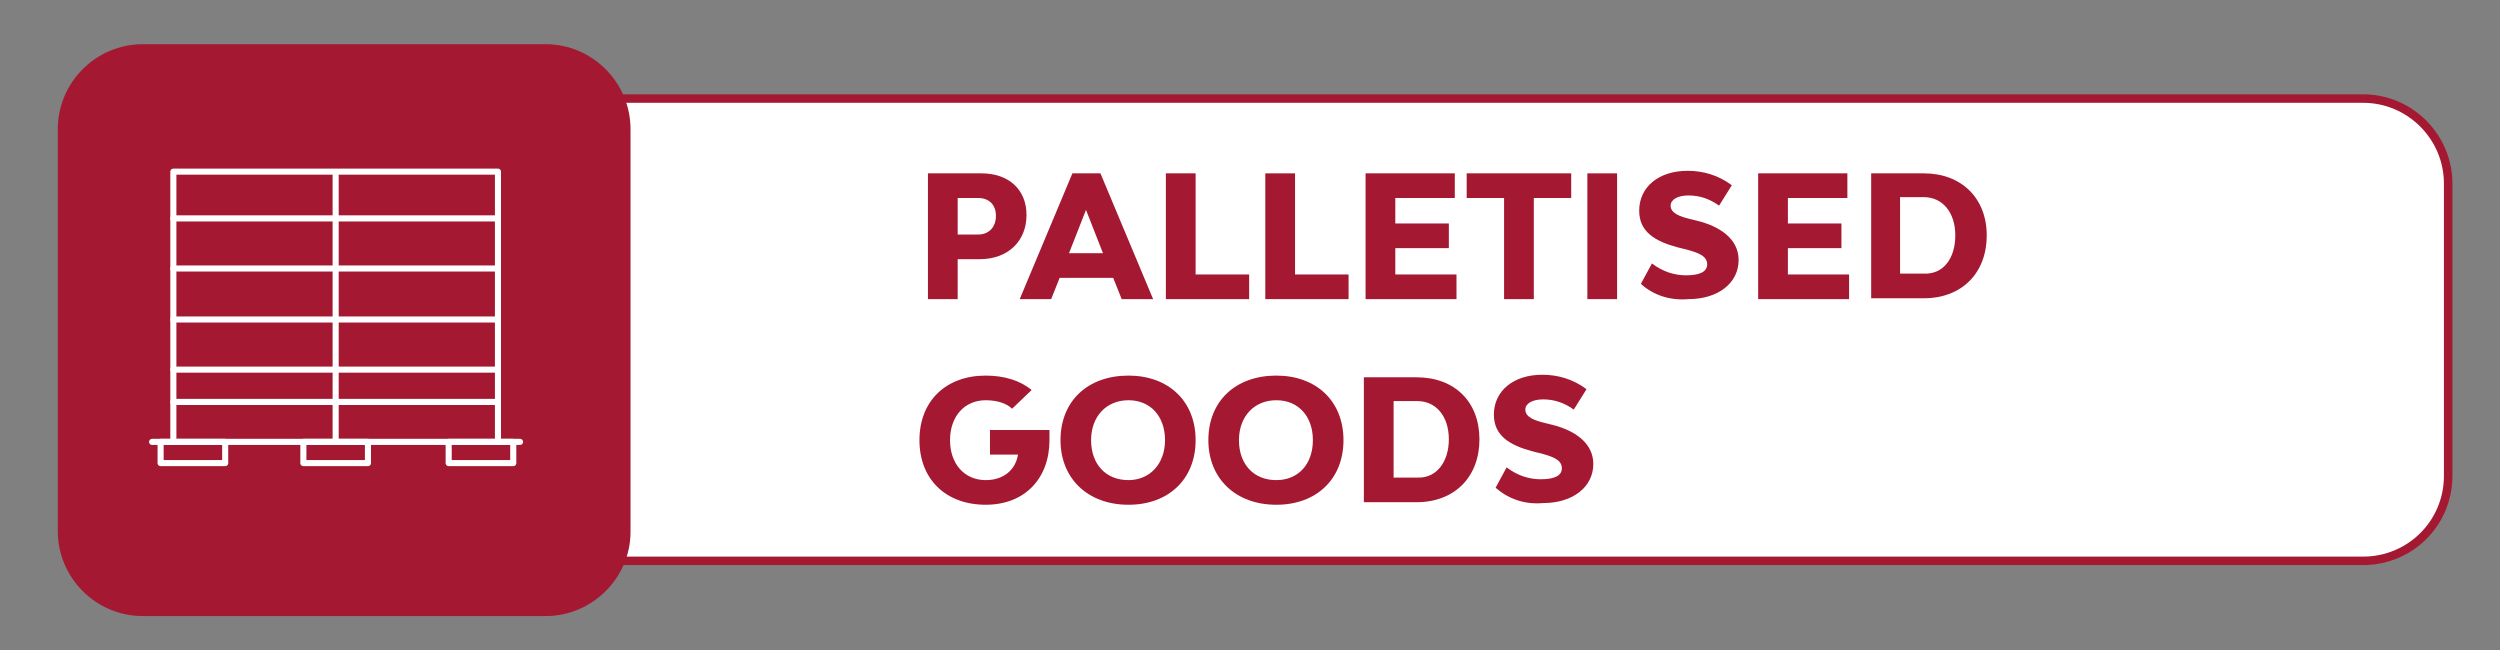
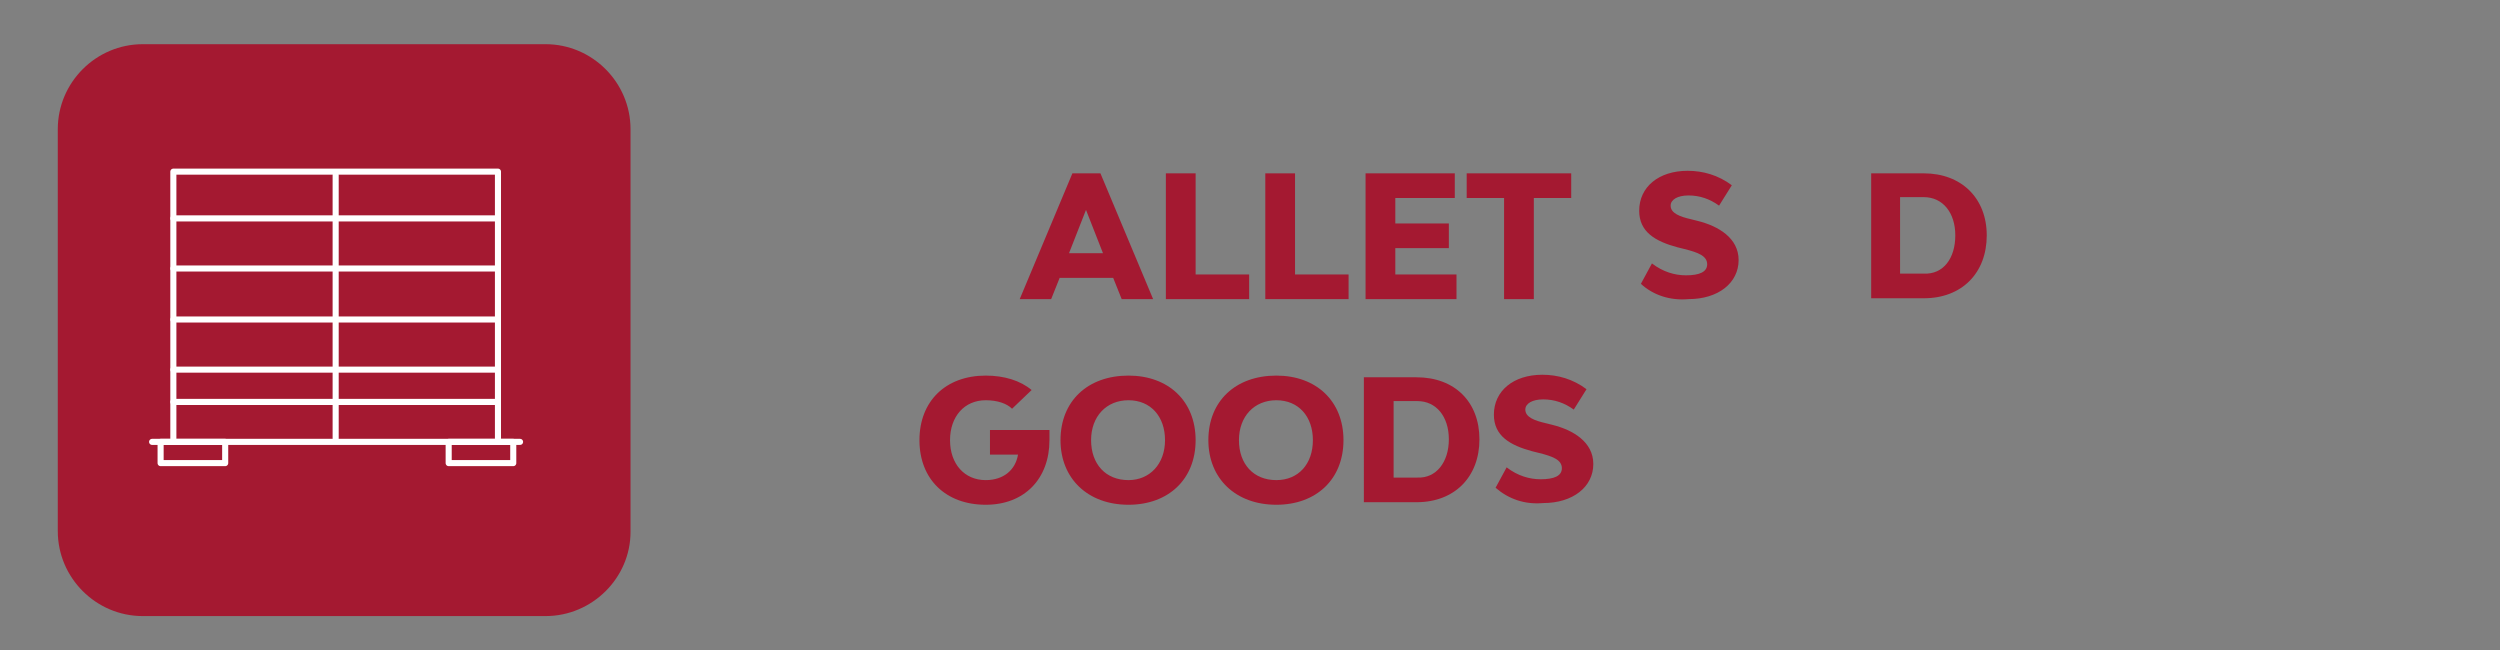
<svg xmlns="http://www.w3.org/2000/svg" version="1.1" id="Capa_1" x="0px" y="0px" viewBox="0 0 294.2 76.5" style="enable-background:new 0 0 294.2 76.5;" xml:space="preserve">
  <rect x="0" y="0" width="294.2" height="76.5" fill="#808080" stroke="none" />
  <style type="text/css">
	.st0{fill:#FFFFFF;stroke:#A41931;stroke-miterlimit:10;}
	.st1{fill:#A41931;}
	.st2{fill:none;stroke:#FFFFFF;stroke-width:0.716;stroke-linecap:round;stroke-linejoin:round;stroke-miterlimit:10;}
	.st3{enable-background:new    ;}
</style>
  <g>
-     <path class="st0" d="M278.1,66H53c-5.5,0-10-4.5-10-10V21.6c0-5.5,4.5-10,10-10h225.1c5.5,0,10,4.5,10,10V56   C288.1,61.6,283.6,66,278.1,66z" />
    <path class="st1" d="M64.2,72.5H16.8c-5.5,0-10-4.5-10-10V15.2c0-5.5,4.5-10,10-10h47.4c5.5,0,10,4.5,10,10v47.4   C74.2,68,69.7,72.5,64.2,72.5z" />
  </g>
  <g>
    <line class="st2" x1="17.9" y1="52" x2="61.2" y2="52" />
    <rect x="18.9" y="52" class="st2" width="7.6" height="2.5" />
-     <rect x="35.7" y="52" class="st2" width="7.6" height="2.5" />
    <rect x="52.8" y="52" class="st2" width="7.6" height="2.5" />
    <g>
      <polyline class="st2" points="20.4,51.6 20.4,20.2 58.6,20.2 58.6,51.6   " />
      <line class="st2" x1="20.4" y1="25.7" x2="58.6" y2="25.7" />
      <line class="st2" x1="20.4" y1="31.6" x2="58.6" y2="31.6" />
      <line class="st2" x1="20.4" y1="37.6" x2="58.6" y2="37.6" />
      <line class="st2" x1="20.4" y1="43.5" x2="58.6" y2="43.5" />
      <line class="st2" x1="39.5" y1="20.6" x2="39.5" y2="51.6" />
      <line class="st2" x1="20.4" y1="47.3" x2="58.6" y2="47.3" />
    </g>
  </g>
  <g class="st3">
-     <path class="st1" d="M120.8,25.3c0,3.1-2.2,5.2-5.5,5.2h-2.6v4.7h-3.5V20.4h6.3C118.7,20.4,120.8,22.3,120.8,25.3z M117.2,25.4   c0-1.3-0.8-2.1-2.1-2.1h-2.4v4.3h2.4C116.4,27.6,117.2,26.7,117.2,25.4z" />
    <path class="st1" d="M131,32.7h-6.3l-1,2.5H120l6.2-14.8h3.3l6.2,14.8h-3.7L131,32.7z M129.8,29.8l-2-5.1l-2,5.1H129.8z" />
    <path class="st1" d="M147,32.3v2.9h-9.8V20.4h3.5v11.9H147z" />
    <path class="st1" d="M158.7,32.3v2.9h-9.8V20.4h3.5v11.9H158.7z" />
    <path class="st1" d="M171.4,32.3v2.9h-10.7V20.4h10.5v2.9h-7v3h6.3v2.9h-6.3v3.1H171.4z" />
    <path class="st1" d="M184.9,23.3h-4.4v11.9H177V23.3h-4.4v-2.9h12.3V23.3z" />
-     <path class="st1" d="M186.8,20.4h3.5v14.8h-3.5V20.4z" />
    <path class="st1" d="M193.1,33.4l1.3-2.4c1.3,1,2.7,1.4,4,1.4c1.6,0,2.5-0.4,2.5-1.3c0-1-1.1-1.4-2.7-1.8l-0.8-0.2   c-2.6-0.7-4.5-1.8-4.5-4.3c0-2.8,2.3-4.7,5.7-4.7c1.8,0,3.6,0.5,5.2,1.7l-1.5,2.4c-1.1-0.8-2.3-1.2-3.6-1.2c-1.3,0-2.1,0.5-2.1,1.2   c0,0.9,1.1,1.3,2.4,1.6l0.8,0.2c2.4,0.6,4.8,2,4.8,4.6c0,2.7-2.4,4.6-5.9,4.6C196.5,35.4,194.5,34.7,193.1,33.4z" />
-     <path class="st1" d="M217.6,32.3v2.9h-10.7V20.4h10.5v2.9h-7v3h6.3v2.9h-6.3v3.1H217.6z" />
    <path class="st1" d="M233.8,27.7c0,4.4-2.9,7.4-7.4,7.4h-6.2V20.4h6.2C230.8,20.4,233.8,23.3,233.8,27.7z M230.1,27.7   c0-2.7-1.5-4.5-3.7-4.5h-2.8v9h2.8C228.7,32.3,230.1,30.4,230.1,27.7z" />
    <path class="st1" d="M123.5,51.8c0,4.5-2.9,7.6-7.5,7.6c-4.7,0-7.8-3-7.8-7.6c0-4.6,3.1-7.6,7.8-7.6c2.2,0,4.1,0.6,5.4,1.7   l-2.3,2.2c-0.6-0.6-1.7-1-3.1-1c-2.5,0-4.2,1.9-4.2,4.7c0,2.8,1.7,4.7,4.2,4.7c2.1,0,3.5-1.2,3.8-3h-3.3v-2.9h7   C123.5,51,123.5,51.4,123.5,51.8z" />
    <path class="st1" d="M124.8,51.8c0-4.6,3.2-7.6,8-7.6c4.7,0,7.9,3,7.9,7.6c0,4.6-3.2,7.6-7.9,7.6C128,59.4,124.8,56.3,124.8,51.8z    M137.1,51.8c0-2.8-1.7-4.7-4.3-4.7c-2.6,0-4.4,1.9-4.4,4.7c0,2.8,1.7,4.7,4.4,4.7C135.3,56.5,137.1,54.6,137.1,51.8z" />
    <path class="st1" d="M142.2,51.8c0-4.6,3.2-7.6,8-7.6c4.7,0,7.9,3,7.9,7.6c0,4.6-3.2,7.6-7.9,7.6C145.4,59.4,142.2,56.3,142.2,51.8   z M154.5,51.8c0-2.8-1.7-4.7-4.3-4.7c-2.6,0-4.4,1.9-4.4,4.7c0,2.8,1.7,4.7,4.4,4.7C152.8,56.5,154.5,54.6,154.5,51.8z" />
    <path class="st1" d="M174.1,51.7c0,4.4-2.9,7.4-7.4,7.4h-6.2V44.4h6.2C171.2,44.4,174.1,47.3,174.1,51.7z M170.5,51.7   c0-2.7-1.5-4.5-3.7-4.5h-2.8v9h2.8C169,56.3,170.5,54.4,170.5,51.7z" />
    <path class="st1" d="M176,57.4l1.3-2.4c1.3,1,2.7,1.4,4,1.4c1.6,0,2.5-0.4,2.5-1.3c0-1-1.1-1.4-2.7-1.8l-0.8-0.2   c-2.6-0.7-4.5-1.8-4.5-4.3c0-2.8,2.3-4.7,5.7-4.7c1.8,0,3.6,0.5,5.2,1.7l-1.5,2.4c-1.1-0.8-2.3-1.2-3.6-1.2c-1.3,0-2.1,0.5-2.1,1.2   c0,0.9,1.1,1.3,2.4,1.6l0.8,0.2c2.4,0.6,4.8,2,4.8,4.6c0,2.7-2.4,4.6-5.9,4.6C179.4,59.4,177.5,58.7,176,57.4z" />
  </g>
</svg>